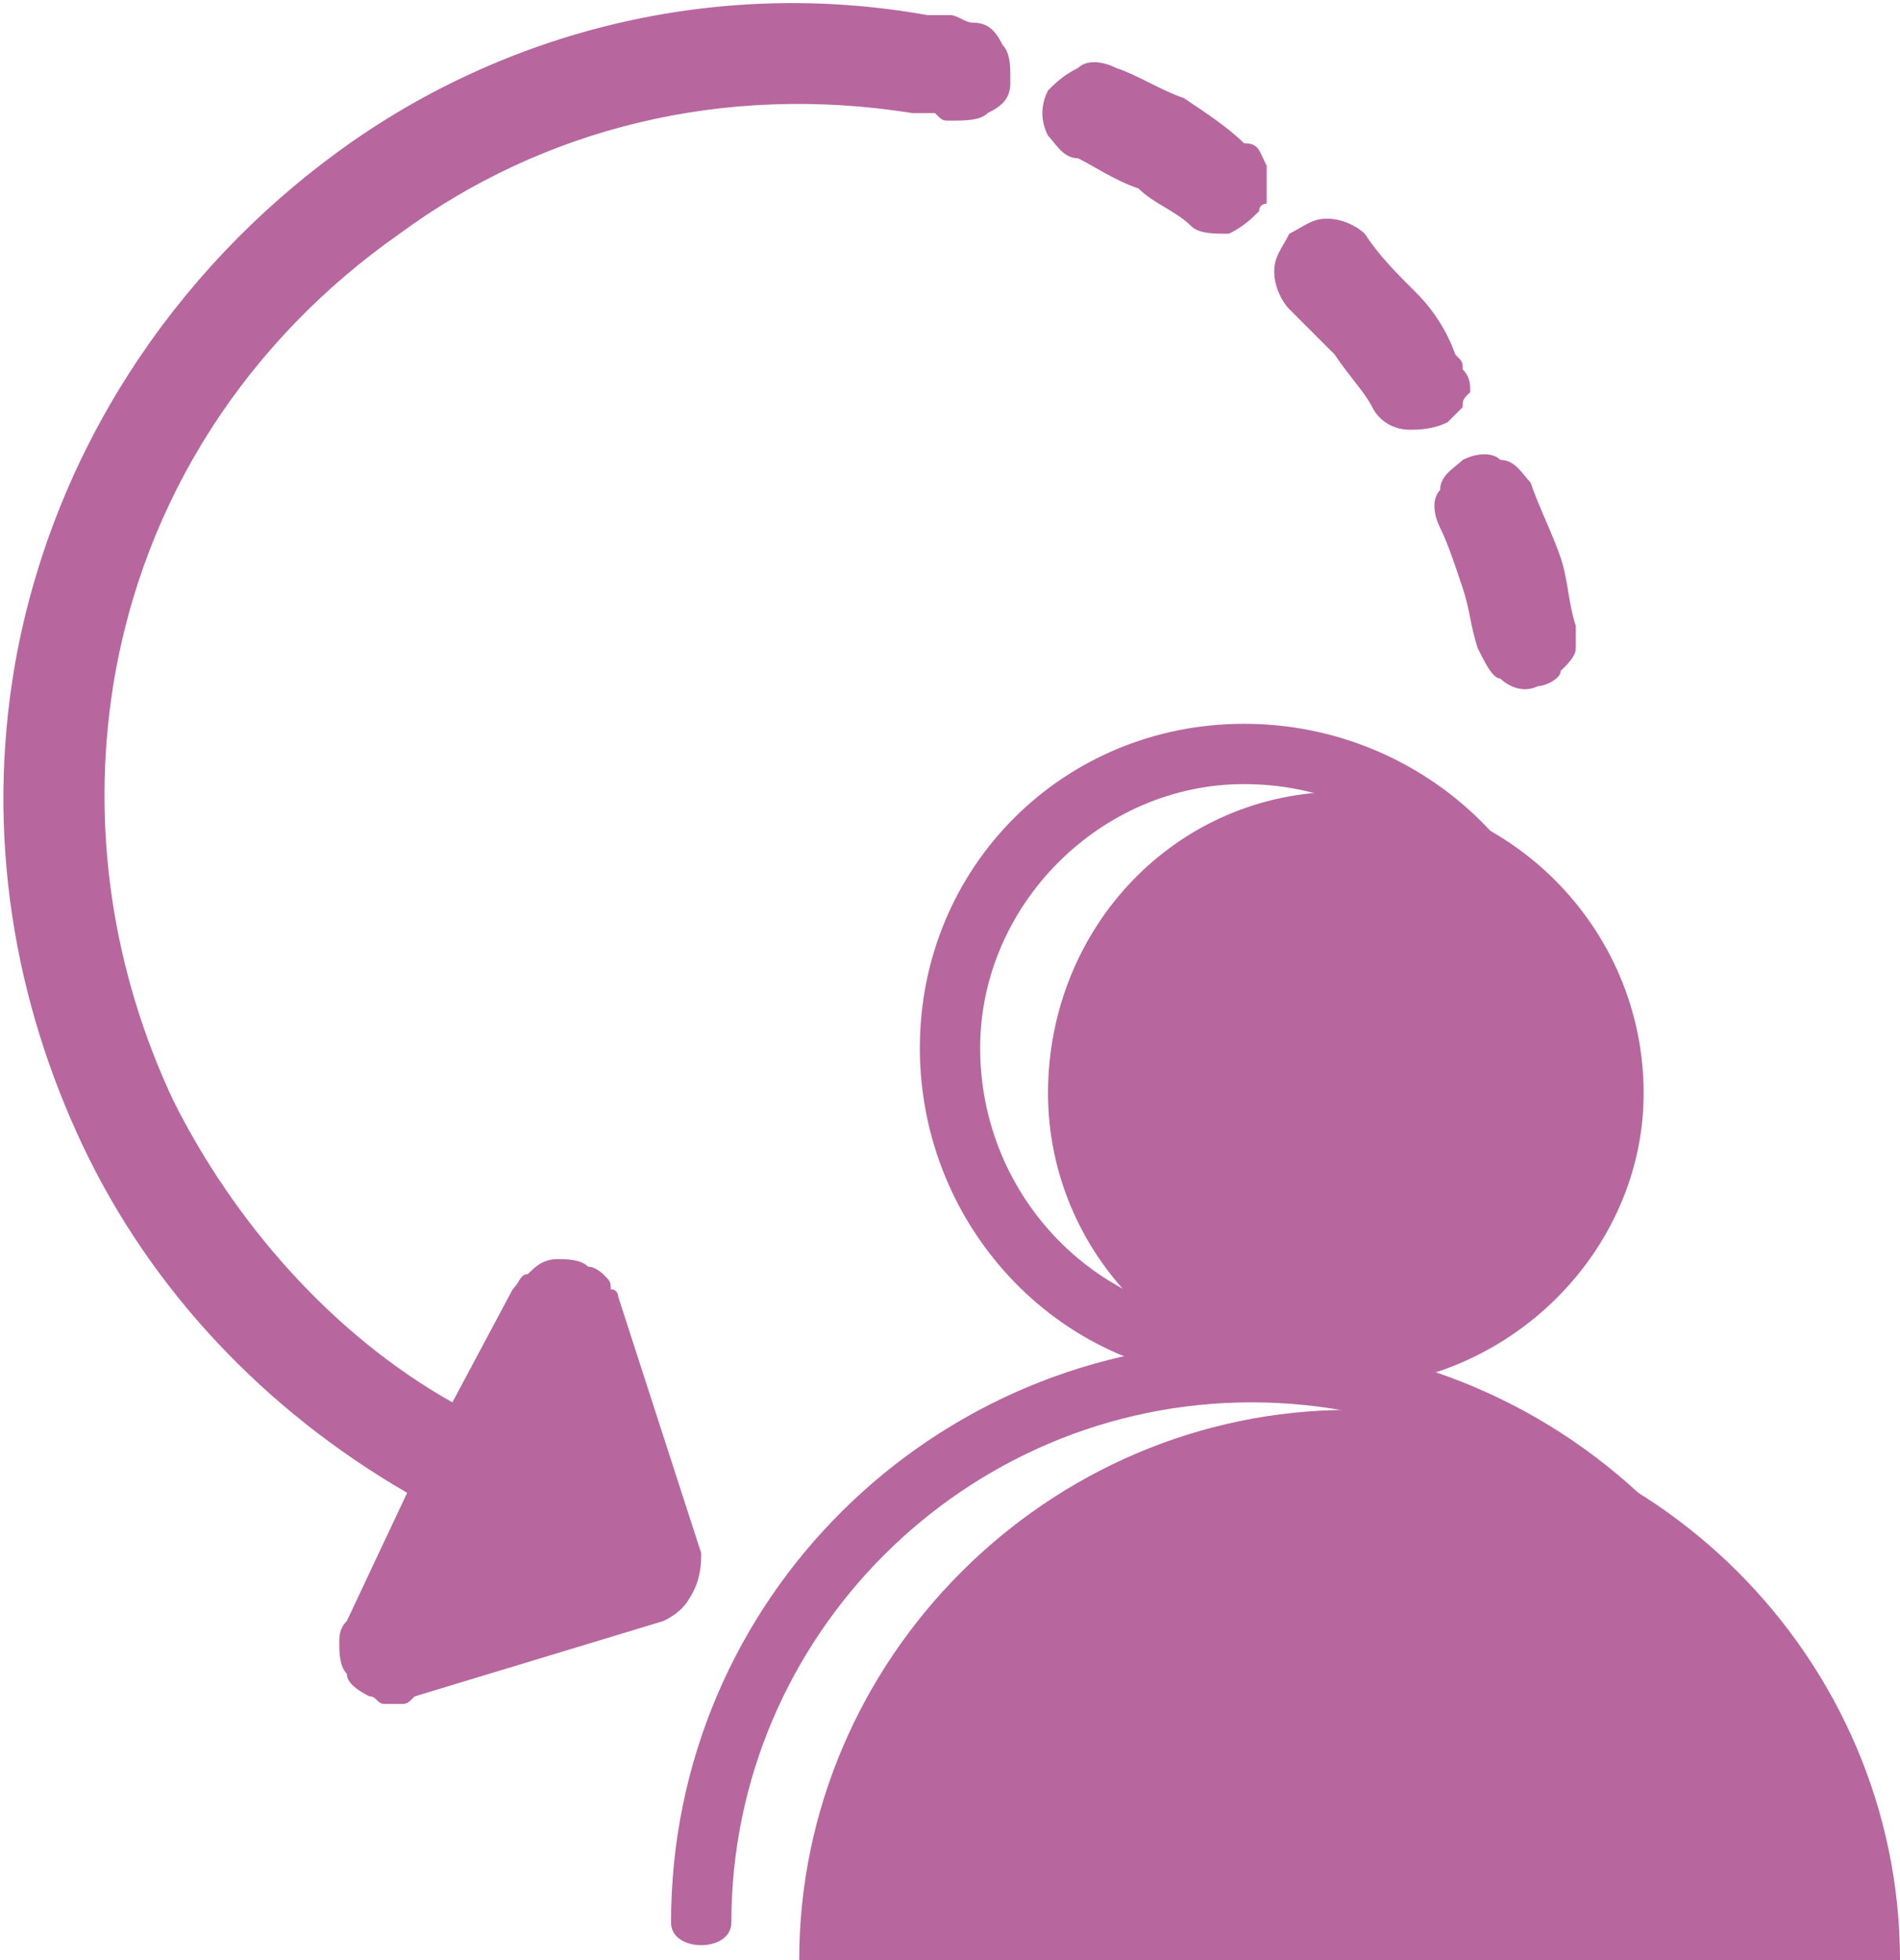
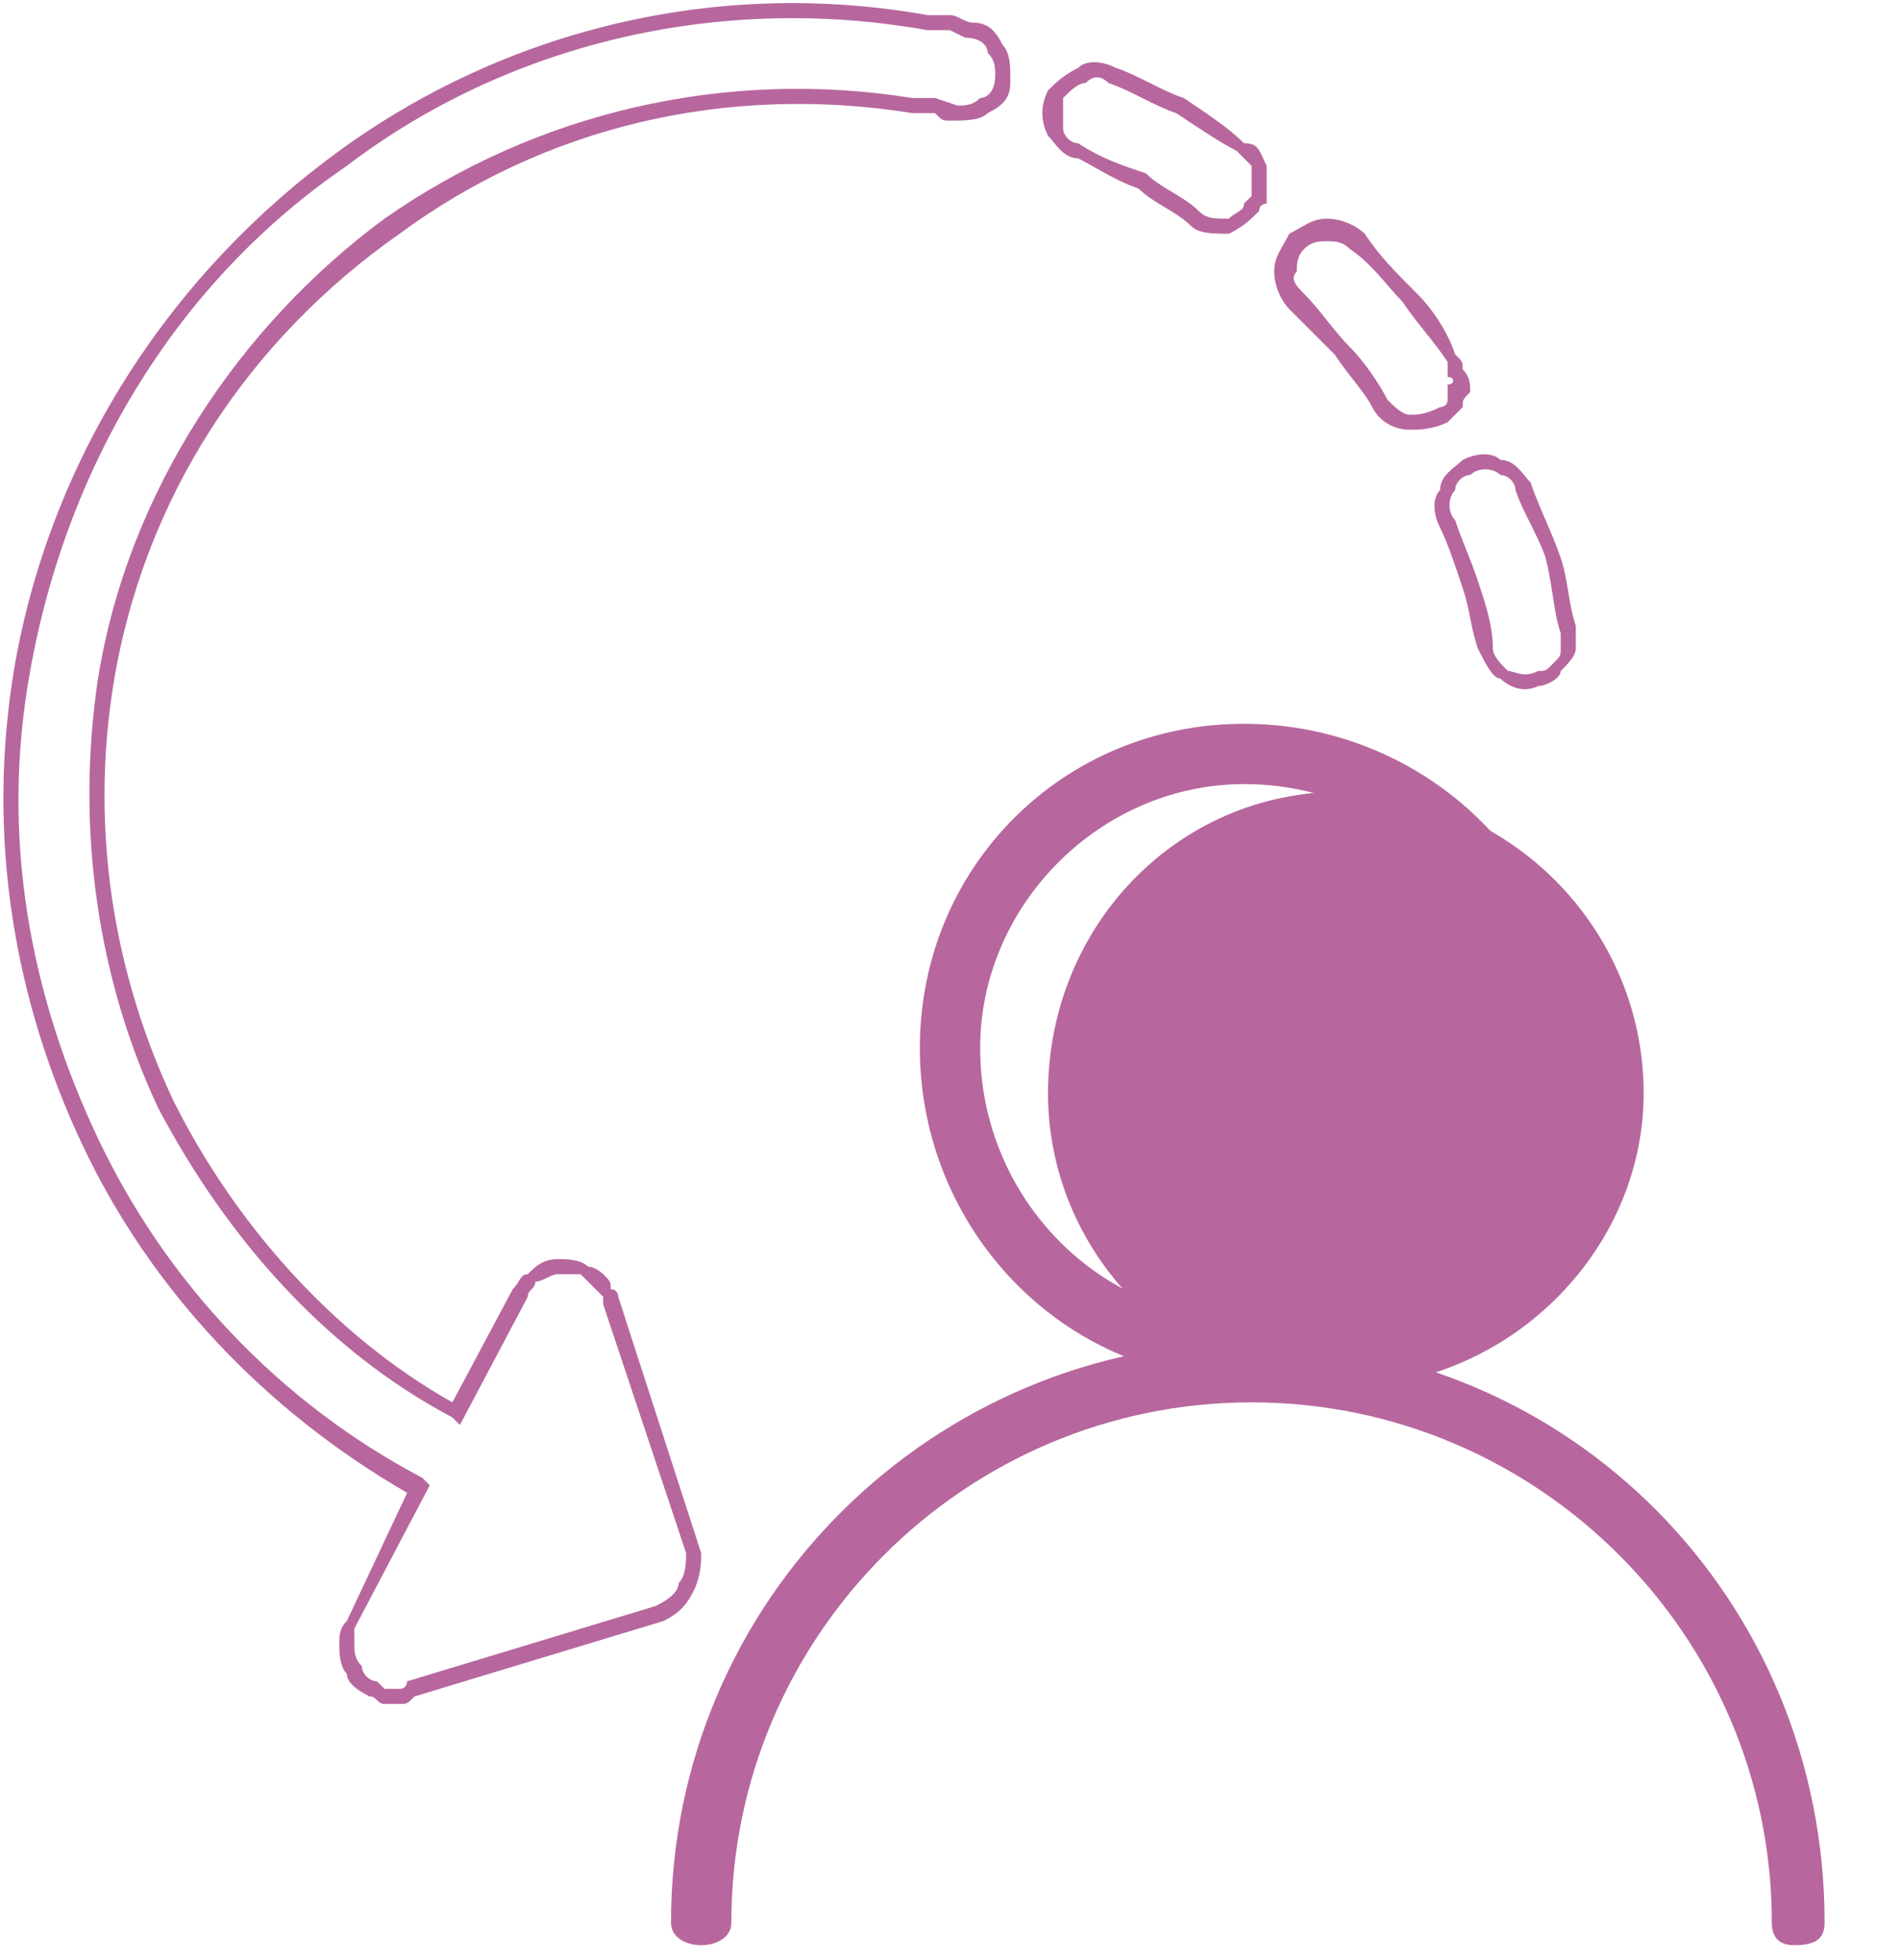
<svg xmlns="http://www.w3.org/2000/svg" xml:space="preserve" width="252px" height="260px" version="1.1" style="shape-rendering:geometricPrecision; text-rendering:geometricPrecision; image-rendering:optimizeQuality; fill-rule:evenodd; clip-rule:evenodd" viewBox="0 0 252 260">
  <defs>
    <style type="text/css">
   
    .fil1 {fill:#b7679e;fill-rule:nonzero}
    .fil2 {fill:#b7679e;fill-rule:nonzero}
    .fil0 {fill:#b7679e;fill-rule:nonzero}
   
  </style>
  </defs>
  <g id="Warstwa_x0020_1">
-     <path class="fil0" d="M106 260c0,-40 33,-73 73,-73 40,0 73,33 73,73l-146 0z" />
    <path class="fil1" d="M218 145c0,21 -18,39 -40,39 -22,0 -39,-18 -39,-39 0,-22 17,-40 39,-40 22,0 40,18 40,40z" />
    <path class="fil2" d="M238 258c-2,0 -3,-1 -3,-3 0,-38 -31,-69 -69,-69 -38,0 -69,31 -69,69 0,2 -2,3 -4,3 -2,0 -4,-1 -4,-3 0,-43 35,-77 77,-77 42,0 76,34 76,77 0,2 -1,3 -4,3z" />
    <path class="fil2" d="M165 183c-24,0 -43,-20 -43,-44 0,-24 19,-43 43,-43 24,0 44,19 44,43 0,24 -20,44 -44,44zm0 -79l0 0c-19,0 -35,16 -35,35 0,20 16,36 35,36 20,0 36,-16 36,-36 0,-19 -16,-35 -36,-35z" />
-     <path class="fil2" d="M133 10l0 0c1,-3 -1,-5 -4,-6 -2,-1 -4,-1 -6,-1l0 0c-57,-10 -111,29 -120,86 -7,44 15,87 53,108l-1 2 -8 16c-2,4 0,9 4,10 1,0 3,0 4,-1l33 -10c3,-1 5,-5 4,-8l-11 -33c0,-1 -1,-2 -2,-3 -2,-3 -8,-3 -10,1l-8 16c-34,-18 -53,-57 -47,-96 9,-51 57,-86 107,-77 2,0 4,1 5,1 3,1 6,-1 7,-4 0,-1 0,-1 0,-1zm75 76l0 0c0,-1 0,-2 0,-2 -1,-7 -3,-13 -6,-19 -1,-3 -4,-4 -7,-3 -3,1 -4,4 -3,7 2,6 4,11 5,17 1,3 4,5 7,4 2,0 4,-2 4,-4zm-14 -34l0 0c0,-2 -1,-3 -1,-5 -4,-5 -8,-10 -13,-15 -2,-2 -6,-2 -8,0 -2,2 -2,6 0,8 4,4 8,9 11,14 2,2 6,3 8,1 1,-1 2,-2 3,-3zm-27 -27l0 0c1,-2 0,-4 -2,-5 -6,-4 -11,-7 -17,-10 -3,-1 -7,0 -8,3 -1,3 0,6 3,7 5,3 11,5 16,9 2,2 6,1 7,-2 1,0 1,-1 1,-2z" />
    <path class="fil2" d="M132 10c0,-1 0,-2 -1,-3 0,-1 -1,-2 -3,-2l-2 -1c-1,0 -2,0 -3,0l0 0c-28,-5 -56,2 -77,18 -22,15 -37,39 -42,67 -4,22 0,43 9,62 9,19 24,35 43,45l1 1 -10 19c0,0 0,1 0,2 0,1 0,2 1,3 0,1 1,2 2,2 0,0 1,1 1,1 1,0 2,0 2,0 1,0 1,-1 1,-1l33 -10c2,-1 3,-2 3,-3 1,-1 1,-3 1,-4l-11 -33c0,0 0,-1 0,-1 -1,-1 -1,-1 -1,-1 -1,-1 -1,-1 -2,-2 -1,0 -2,0 -3,0 -1,0 -2,1 -3,1 0,1 -1,1 -1,2l-9 17 -1 -1c-17,-9 -30,-24 -39,-41 -8,-17 -11,-37 -8,-57l0 0c4,-25 19,-47 38,-61 20,-14 45,-20 70,-16l1 0c0,0 1,0 2,0l3 1c1,0 2,0 3,-1 1,0 2,-1 2,-3l0 0zm1 -4c1,1 1,3 1,4l0 1c0,2 -1,3 -3,4 -1,1 -3,1 -5,1 -1,0 -1,0 -2,-1l-3 0c-25,-4 -49,2 -68,16 -20,14 -34,35 -38,60l0 0c-3,19 0,38 8,55 8,16 21,31 37,40l8 -15c1,-1 1,-2 2,-2 1,-1 2,-2 4,-2 1,0 3,0 4,1 1,0 2,1 2,1 1,1 1,1 1,2 1,0 1,1 1,1l11 34c0,1 0,3 -1,5 -1,2 -2,3 -4,4l-33 10c-1,1 -1,1 -2,1 0,0 -1,0 -2,0 -1,0 -1,-1 -2,-1 -2,-1 -3,-2 -3,-3 -1,-1 -1,-3 -1,-4 0,-1 0,-2 1,-3l8 -17c-19,-11 -34,-27 -43,-46 -9,-19 -13,-41 -9,-64 5,-28 21,-52 43,-68 22,-16 50,-23 78,-18l0 0c1,0 2,0 3,0 1,0 2,1 3,1 2,0 3,1 4,3zm74 80c0,-1 0,-1 0,-1 0,-1 0,-1 0,-1 -1,-3 -1,-6 -2,-10 -1,-3 -3,-6 -4,-9 0,-1 -1,-2 -2,-2 -1,-1 -3,-1 -4,0 -1,0 -2,1 -2,2 -1,1 -1,3 0,4 1,3 2,5 3,8 1,3 2,6 2,9 0,1 1,2 2,3 1,0 2,1 4,0 1,0 1,0 2,-1 1,-1 1,-1 1,-2zm2 -1c0,0 0,1 0,1 0,1 -1,2 -2,3 0,1 -2,2 -3,2 -2,1 -4,0 -5,-1 -1,0 -2,-2 -3,-4 -1,-3 -1,-5 -2,-8 -1,-3 -2,-6 -3,-8 -1,-2 -1,-4 0,-5 0,-2 2,-3 3,-4 2,-1 4,-1 5,0 2,0 3,2 4,3 1,3 3,7 4,10 1,3 1,6 2,9 0,1 0,1 0,2zm-17 -34c1,0 1,-1 0,-1 0,-1 0,-1 0,-2 -2,-3 -4,-5 -6,-8 -2,-2 -4,-5 -7,-7 -1,-1 -2,-1 -3,-1 -1,0 -2,0 -3,1l0 0c-1,1 -1,2 -1,3 -1,1 0,2 1,3l0 0c2,2 4,5 6,7 2,2 4,5 5,7 1,1 2,2 3,2 1,0 2,0 4,-1 0,0 1,0 1,-1 0,0 0,-1 0,-2zm2 -2c1,1 1,2 1,3 -1,1 -1,1 -1,2 -1,1 -2,2 -2,2 -2,1 -4,1 -5,1 -2,0 -4,-1 -5,-3 -1,-2 -3,-4 -5,-7 -2,-2 -4,-4 -6,-6l0 0c-1,-1 -2,-3 -2,-5 0,-2 1,-3 2,-5l0 0c2,-1 3,-2 5,-2 2,0 4,1 5,2 2,3 4,5 7,8 2,2 4,5 5,8 1,1 1,1 1,2zm-28 -24c0,-1 0,-2 0,-3 0,0 -1,-1 -2,-2 -2,-1 -5,-3 -8,-5 -3,-1 -6,-3 -9,-4 -1,-1 -2,-1 -3,0 -1,0 -2,1 -3,2 0,1 0,3 0,4 0,1 1,2 2,2 3,2 6,3 9,4 2,2 5,3 7,5 1,1 2,1 4,1 1,-1 2,-1 2,-2 1,-1 1,-1 1,-1 0,0 0,-1 0,-1zm2 -3c0,1 0,2 0,3 0,1 0,1 0,2 0,0 -1,0 -1,1 -1,1 -2,2 -4,3 -2,0 -4,0 -5,-1 -2,-2 -5,-3 -7,-5 -3,-1 -6,-3 -8,-4 -2,0 -3,-2 -4,-3 -1,-2 -1,-4 0,-6 1,-1 2,-2 4,-3 1,-1 3,-1 5,0 3,1 6,3 9,4 3,2 6,4 8,6 2,0 2,1 3,3z" />
  </g>
</svg>